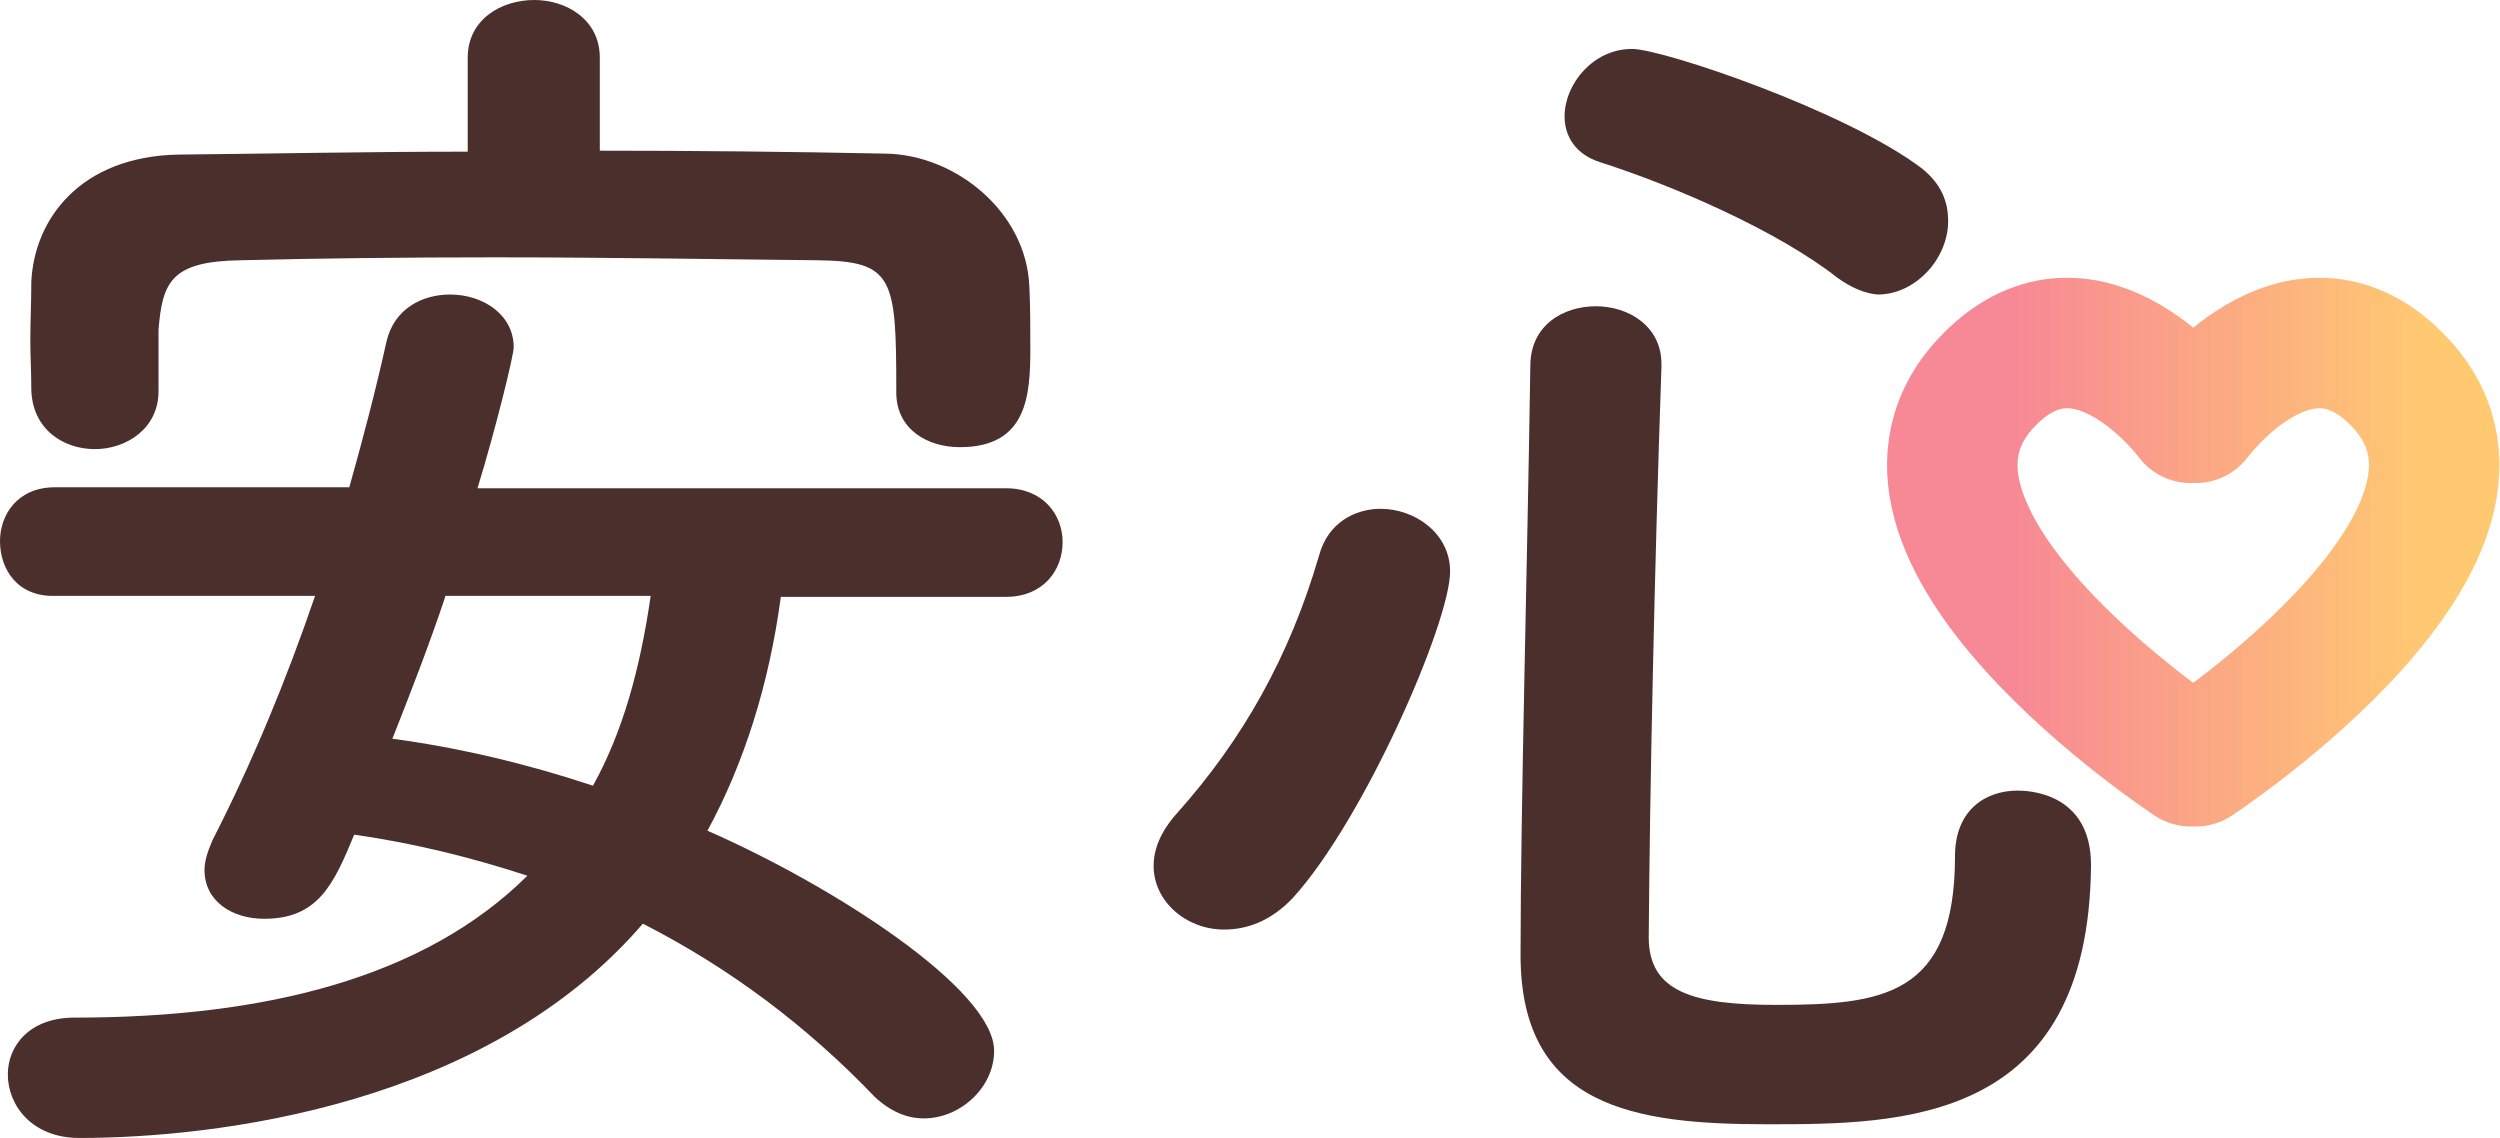
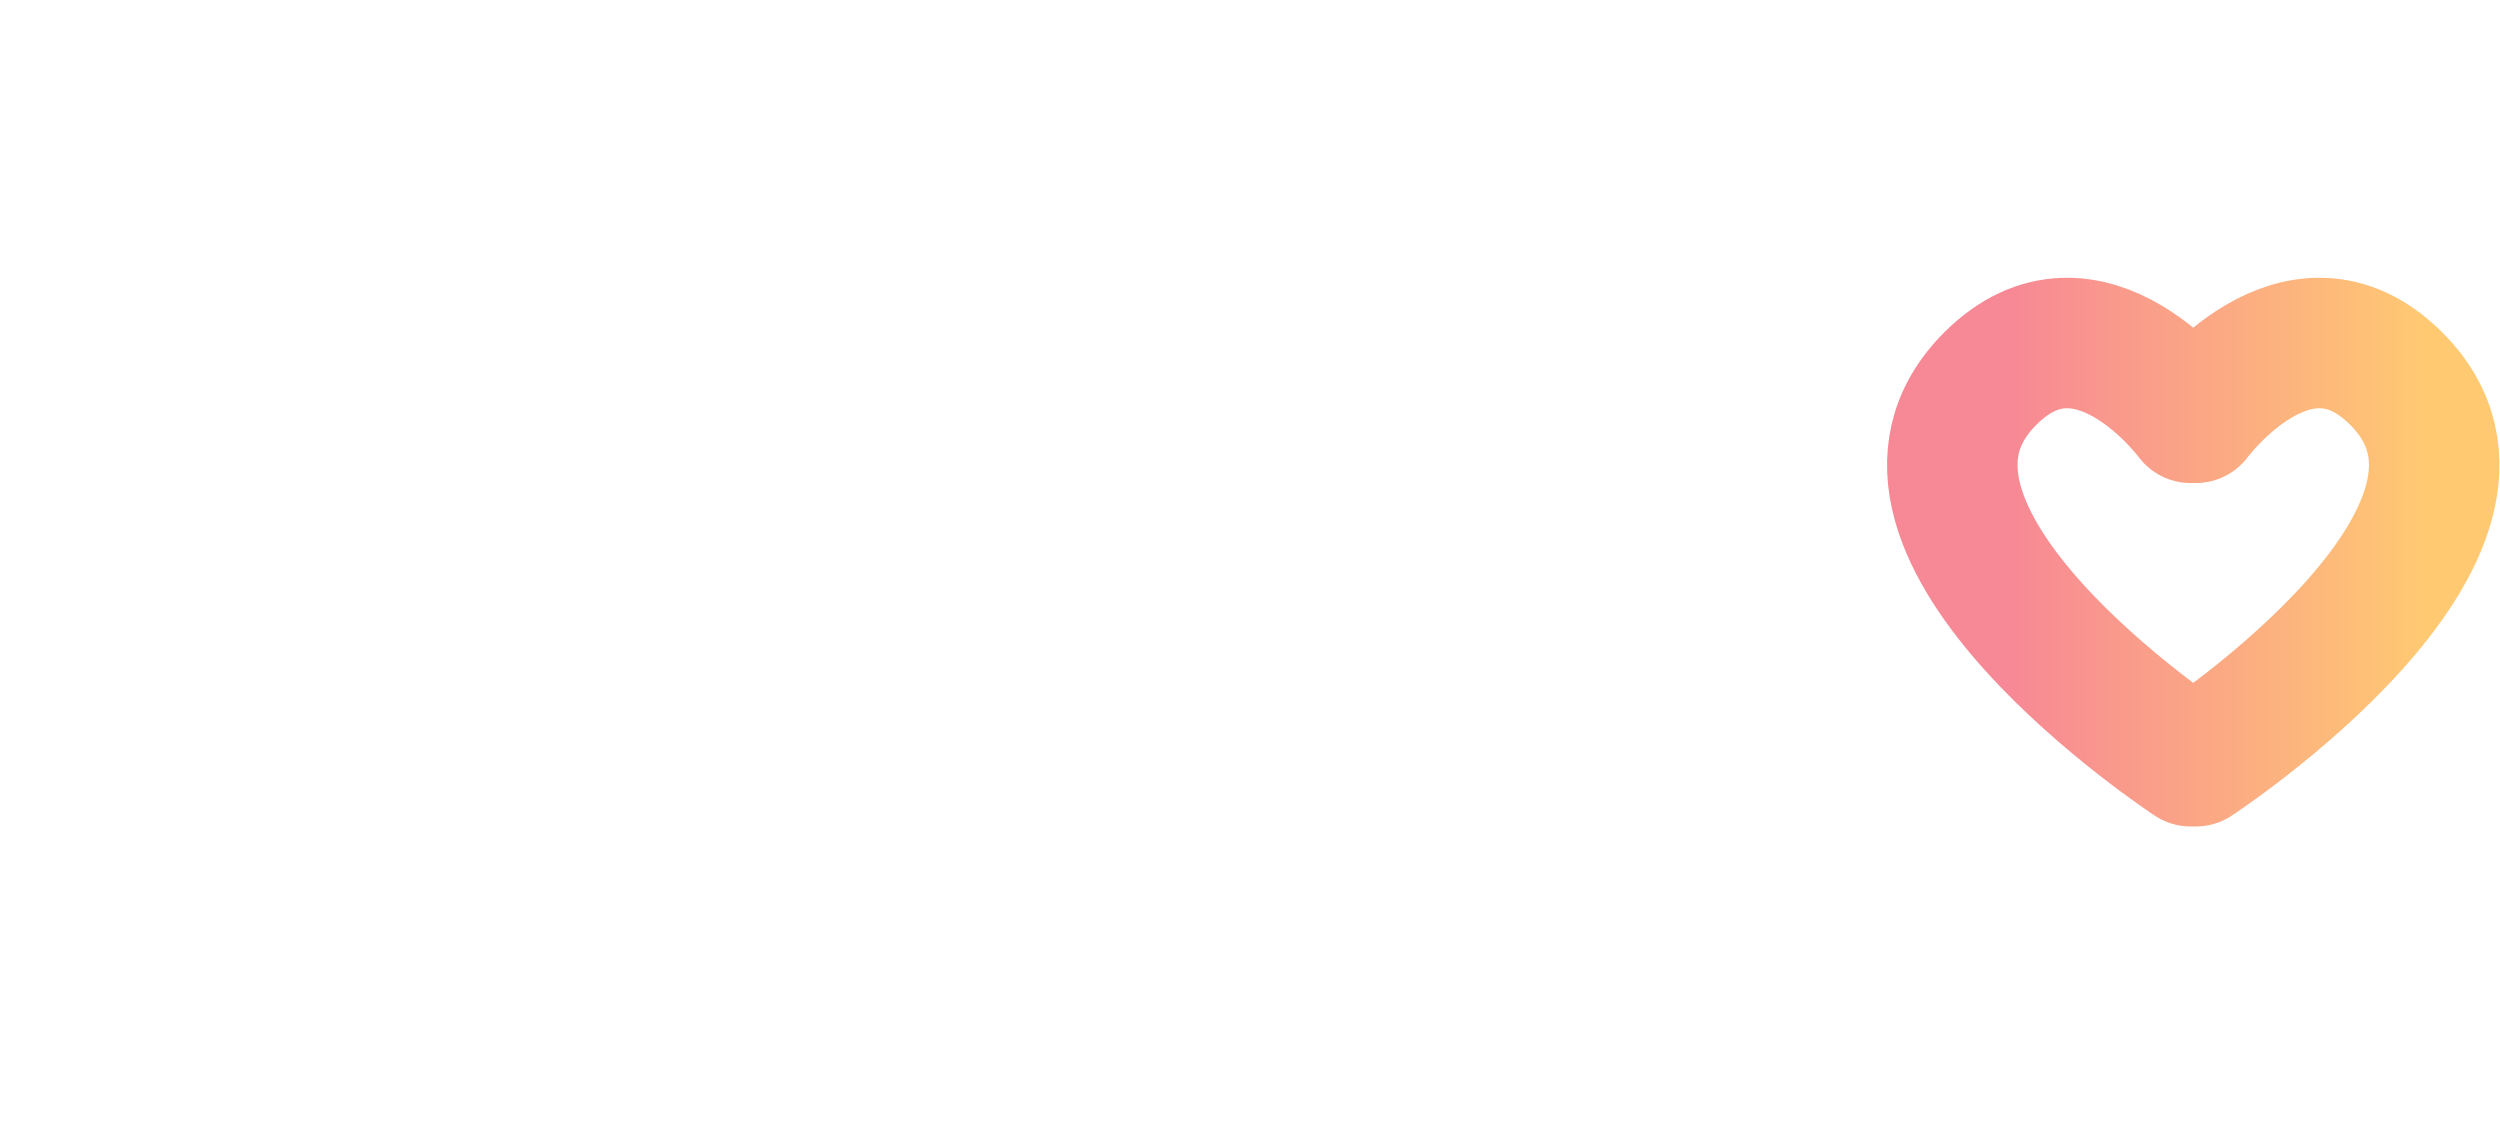
<svg xmlns="http://www.w3.org/2000/svg" version="1.1" id="_レイヤー_2" x="0px" y="0px" viewBox="0 0 255.5 116.3" style="enable-background:new 0 0 255.5 116.3;" xml:space="preserve">
  <style type="text/css">
	.st0{fill:#4B2F2C;}
	.st1{fill:none;stroke:url(#SVGID_1_);stroke-width:13.336;stroke-linecap:round;stroke-linejoin:round;}
</style>
  <g>
-     <path class="st0" d="M79.8,61c-1.2,9-3.8,17.1-7.5,23.9c12.8,5.6,29.3,16.2,29.3,22.5c0,3.7-3.4,6.9-7.2,6.9c-1.7,0-3.4-0.7-5-2.2   c-6.9-7.2-14.7-13.1-23.7-17.7C49.7,113,22.1,116.3,8.1,116.3c-4.8,0-7.3-3.3-7.3-6.5c0-2.9,2.2-5.8,6.8-5.8   c19.6,0,35.8-4.1,46.3-14.5c-5.5-1.8-11.4-3.3-17.7-4.2c-2.1,5.1-3.7,8.6-9.2,8.6c-3.3,0-6.1-1.8-6.1-5c0-0.9,0.3-1.8,0.8-3   c4.1-8,7.6-16.5,10.5-25H5.6C1.8,61,0,58.2,0,55.3c0-2.7,1.8-5.5,5.6-5.5h30.1c1.4-5,2.7-9.9,3.8-14.9c0.8-3.4,3.7-4.8,6.5-4.8   c3.3,0,6.5,2,6.5,5.4c0,0.8-1.8,8.2-3.7,14.4h54c3.8,0,5.8,2.7,5.8,5.5c0,2.9-2,5.6-5.8,5.6H79.8z M61.2,15.4   c9.7,0,19.5,0.1,29.3,0.3c7.1,0.1,14.4,5.9,14.7,13.6c0.1,2,0.1,4.2,0.1,6.3c0,4.8-0.3,10.1-7.2,10.1c-3.3,0-6.5-1.8-6.5-5.6v-0.3   c0-11.4-0.3-13.1-8-13.2c-10.2-0.1-21.7-0.3-33-0.3c-9.2,0-18.2,0.1-26,0.3c-7.1,0.1-8,2.2-8.4,7.1v6.3c0,3.8-3.3,5.9-6.5,5.9   s-6.4-2-6.5-6.1c0-1.7-0.1-3.4-0.1-5.1c0-1.8,0.1-3.8,0.1-5.9c0.3-6.4,5-12.8,15-13c9.8-0.1,19.6-0.3,29.6-0.3V5.9   C47.8,2,51.2,0,54.6,0c3.3,0,6.7,2,6.7,5.9V15.4z M45.5,61c-1.6,4.8-3.5,9.7-5.4,14.5c6.8,0.9,13.9,2.6,20.5,4.8   c3-5.4,4.8-11.8,5.9-19.4H45.5z" />
-     <path class="st0" d="M125.1,95c-3.9,0-7.2-2.9-7.2-6.5c0-1.7,0.7-3.5,2.4-5.4c6.7-7.5,11.5-16,14.5-26.3c0.9-3.4,3.7-4.8,6.3-4.8   c3.5,0,7.1,2.5,7.1,6.4c0,5.2-8.8,25.4-16.1,33.4C129.9,94.1,127.5,95,125.1,95z M180.6,114.9c-13.5,0-25.2-1.7-25.2-17.3   c0-14.8,0.7-40,1-60.2c0-4.2,3.4-6.1,6.7-6.1c3.3,0,6.7,2,6.7,5.9v0.3c-0.7,20.1-1.2,43.6-1.3,58.3c0,5.6,4.6,6.9,13,6.9   c10.9,0,18.3-0.9,18.3-15.2c0-4.7,3.1-6.7,6.4-6.7c0.9,0,7.5,0.1,7.5,7.6C213.5,114.9,194.2,114.9,180.6,114.9z M187.8,28.4   c-6.1-4.8-16.7-9.4-24.2-11.8c-2.6-0.8-3.7-2.7-3.7-4.7c0-3.3,2.9-6.9,6.9-6.9c3.1,0,21.8,6.3,29.6,12.2c2,1.6,2.7,3.4,2.7,5.4   c0,3.8-3.3,7.5-7.2,7.5C190.6,30,189.2,29.4,187.8,28.4z" />
-   </g>
+     </g>
  <linearGradient id="SVGID_1_" gradientUnits="userSpaceOnUse" x1="192.801" y1="61.673" x2="255.462" y2="61.673" gradientTransform="matrix(1 0 0 -1 0 118)">
    <stop offset="0.198" style="stop-color:#F78895" />
    <stop offset="0.878" style="stop-color:#FFC972" />
  </linearGradient>
  <path class="st1" d="M224.4,42.7c0,0,10.4-14.1,20.5-4c15.5,15.5-20.5,39.1-20.5,39.1h-0.5c0,0-36-23.6-20.5-39.1  c10.1-10.1,20.5,4,20.5,4" />
</svg>